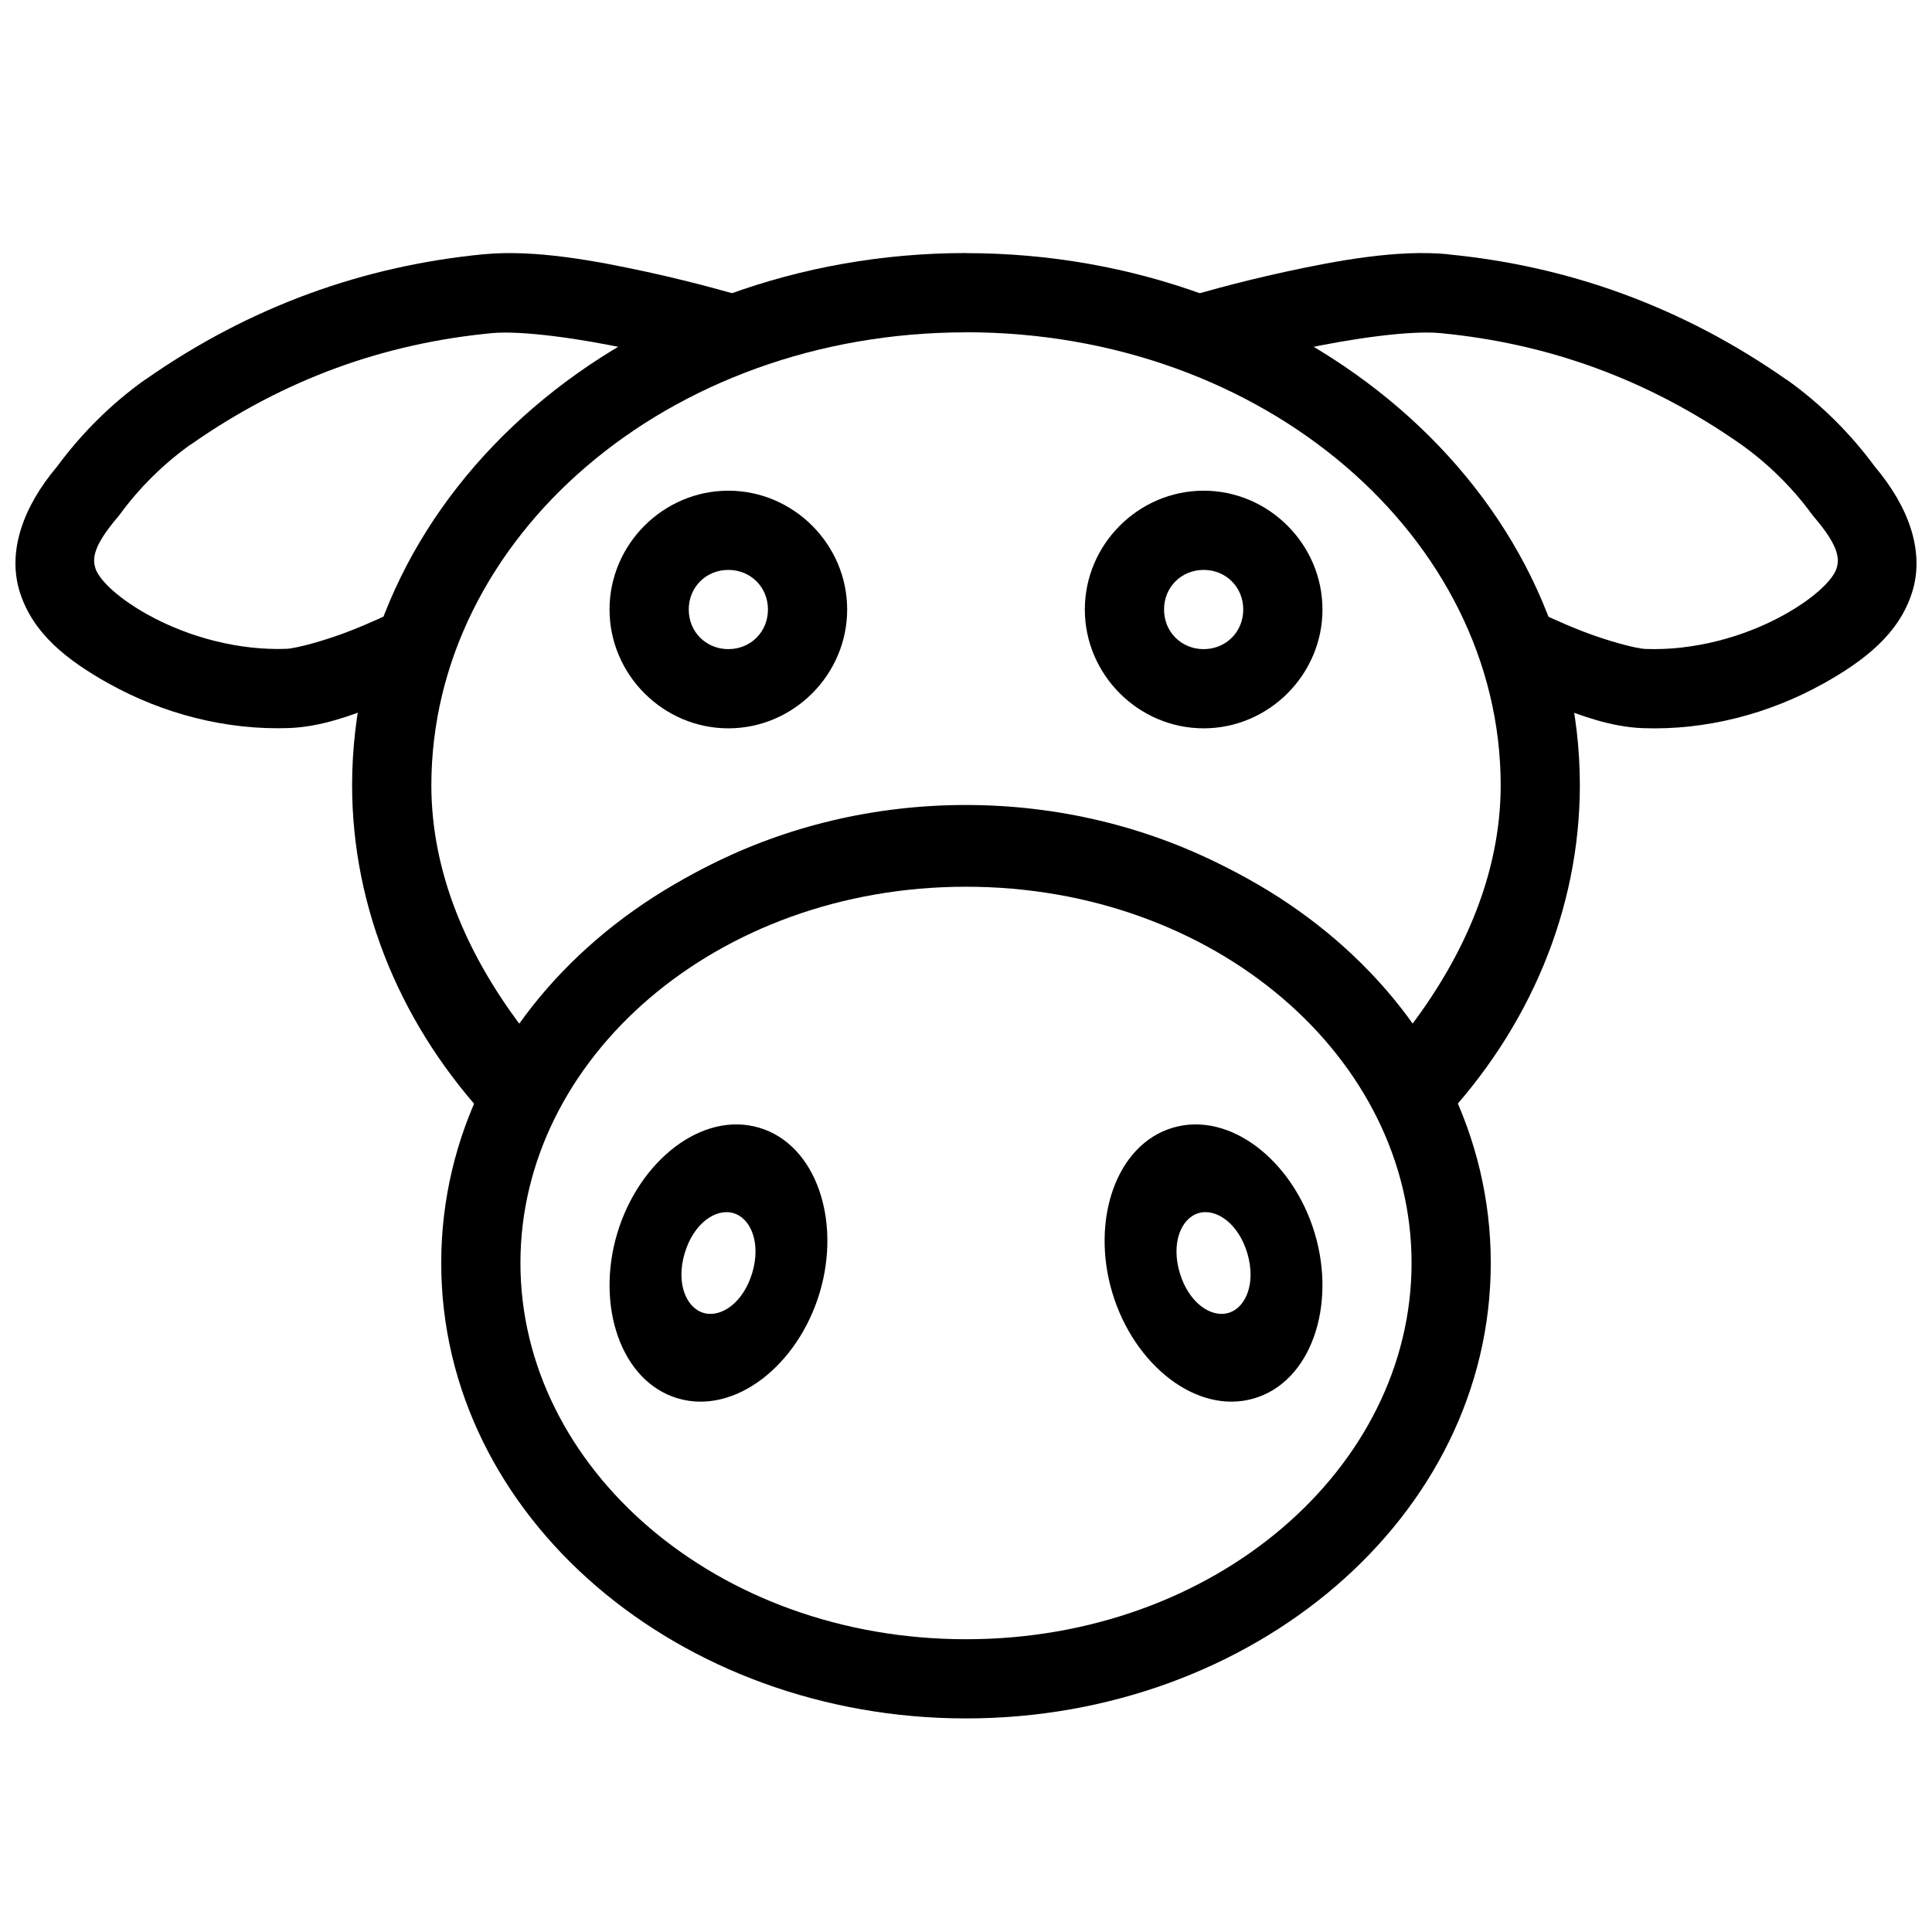
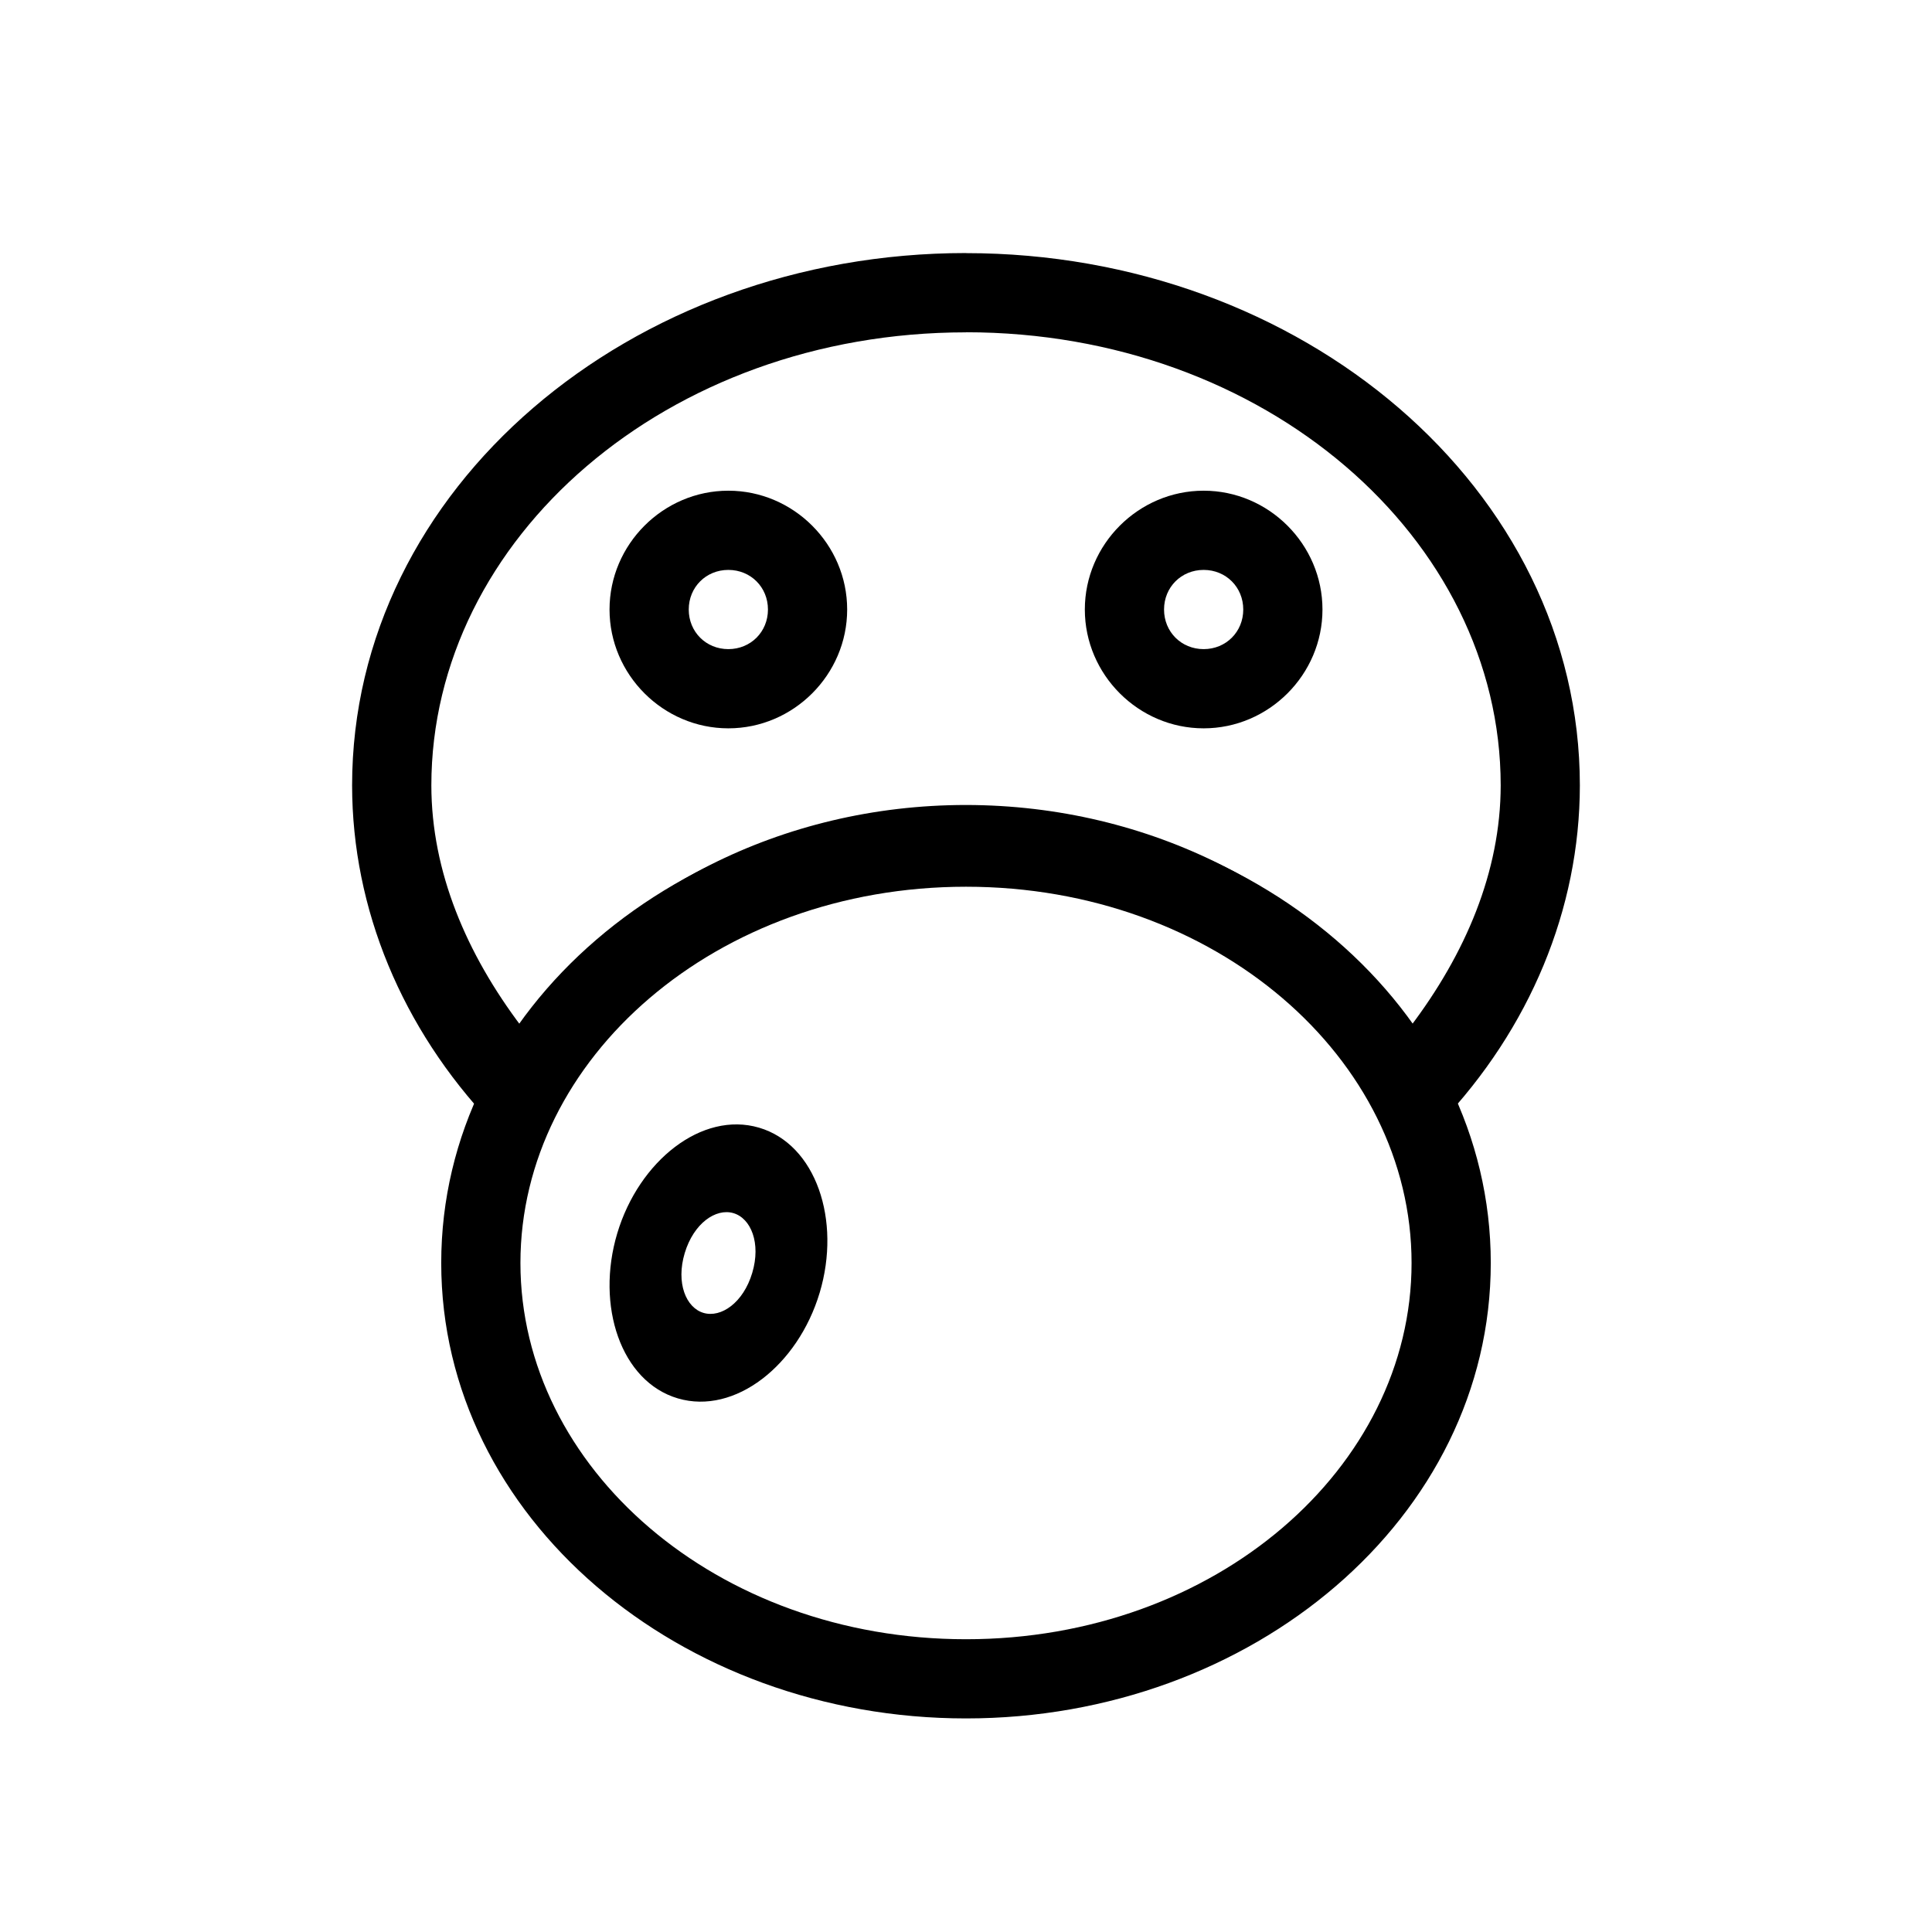
<svg xmlns="http://www.w3.org/2000/svg" width="800px" height="800px" version="1.1" viewBox="144 144 512 512">
  <defs>
    <clipPath id="f">
      <path d="m305 441h59v75h-59z" />
    </clipPath>
    <clipPath id="e">
      <path d="m980.54 723.8c-75.484 252.18-251.4 454.02-461.48 529.5-210.08 75.48-422.41 13.133-557.01-163.56-134.6-176.69-171.01-440.89-95.523-693.06 75.488-252.18 251.41-454.02 461.49-529.5 210.08-75.48 422.41-13.133 557.01 163.56 134.59 176.69 171.01 440.89 95.52 693.06" />
    </clipPath>
    <clipPath id="d">
-       <path d="m436 441h59v75h-59z" />
-     </clipPath>
+       </clipPath>
    <clipPath id="c">
      <path d="m-180.6 723.79c75.496 252.16 251.43 453.99 461.53 529.46 210.1 75.477 422.45 13.133 557.06-163.55 134.61-176.68 171.02-440.86 95.531-693.01-75.496-252.16-251.43-453.99-461.53-529.46-210.1-75.477-422.45-13.133-557.06 163.55-134.61 176.68-171.02 440.86-95.531 693.02" />
    </clipPath>
    <clipPath id="b">
-       <path d="m148.09 211h199.91v126h-199.91z" />
-     </clipPath>
+       </clipPath>
    <clipPath id="a">
-       <path d="m452 211h199.9v127h-199.9z" />
+       <path d="m452 211h199.9h-199.9z" />
    </clipPath>
  </defs>
  <path d="m400 211.06c-88.922 0-162.69 62.363-162.69 141.1 0.031 32.738 13.227 64.379 36.898 89.402l10.293 10.887 6.723-13.387c18.172-36.215 60.895-60.73 108.77-60.742 47.863 0 90.543 24.574 108.69 60.781l6.703 13.367 10.312-10.863c23.715-25.023 36.938-56.66 36.98-89.422 0-78.738-73.766-141.1-162.69-141.1zm0 20.992c79.18 0 141.68 54.582 141.7 120.09-0.031 22.914-9.348 44.652-23.984 63.98-25.102-35.988-68.945-58.75-117.71-58.793-48.793 0-92.668 22.754-117.79 58.754-14.594-19.312-23.875-41.039-23.902-63.918 0.012-65.508 62.52-120.09 141.7-120.09z" />
  <path d="m400 358c-75.871 0-139.07 53.219-139.07 120.7s63.199 120.7 139.07 120.7c75.871 0 139.07-53.219 139.07-120.7s-63.199-120.7-139.07-120.7zm0 20.992c66.148 0 118.08 45.465 118.08 99.711 0 54.25-51.934 99.711-118.08 99.711s-118.08-45.465-118.08-99.711c0-54.246 51.934-99.711 118.08-99.711z" />
  <g clip-path="url(#f)">
    <g clip-path="url(#e)">
      <path d="m345.14 442.84c-15.109-4.438-31.809 8.789-37.562 28-5.75 19.211 0.973 39.316 16.082 43.754s31.812-8.793 37.562-28.004c5.75-19.211-0.973-39.312-16.082-43.75zm-6.781 22.652c4.641 1.363 7.356 7.941 4.988 15.848s-8.258 11.957-12.902 10.594c-4.644-1.363-7.356-7.941-4.988-15.848s8.258-11.957 12.902-10.594z" />
    </g>
  </g>
  <g clip-path="url(#d)">
    <g clip-path="url(#c)">
      <path d="m454.86 442.84c15.113-4.438 31.812 8.789 37.562 27.996 5.75 19.207-0.973 39.316-16.082 43.754-15.113 4.438-31.812-8.793-37.566-28-5.75-19.207 0.973-39.312 16.086-43.75zm6.781 22.652c-4.644 1.363-7.356 7.941-4.988 15.848s8.262 11.957 12.902 10.594c4.644-1.363 7.356-7.941 4.988-15.848s-8.262-11.957-12.902-10.594z" />
    </g>
  </g>
  <path d="m337.02 274.04c-17.266 0-31.488 14.223-31.488 31.488s14.223 31.488 31.488 31.488c17.266 0 31.488-14.223 31.488-31.488s-14.223-31.488-31.488-31.488zm0 20.992c5.922 0 10.496 4.574 10.496 10.496s-4.574 10.496-10.496 10.496c-5.922 0-10.496-4.574-10.496-10.496s4.574-10.496 10.496-10.496z" />
  <path d="m462.98 274.04c-17.266 0-31.488 14.223-31.488 31.488s14.223 31.488 31.488 31.488c17.266 0 31.488-14.223 31.488-31.488s-14.223-31.488-31.488-31.488zm0 20.992c5.922 0 10.496 4.574 10.496 10.496s-4.574 10.496-10.496 10.496c-5.922 0-10.496-4.574-10.496-10.496s4.574-10.496 10.496-10.496z" />
  <g clip-path="url(#b)">
    <path d="m272.28 211.37c-31.719 3.043-61.977 13.754-89.789 33.25v0.004h-0.062c-8.918 6.348-16.812 14.211-23.289 23-8.934 10.57-13.328 22.484-9.859 33.375 3.504 11.004 12.617 18.023 23.492 24.129h0.004 0.02c14.344 8.02 31.191 12.441 47.91 11.809 8.469-0.324 16.535-3.379 23.512-6.109 6.977-2.727 12.465-5.41 12.465-5.41v-0.004c5.211-2.535 7.383-8.816 4.848-14.031s-8.82-7.387-14.031-4.848c0 0-4.797 2.34-10.926 4.734-6.129 2.394-13.973 4.57-16.668 4.676-12.387 0.473-25.855-2.977-36.859-9.121h-0.02c-8.836-4.965-12.926-9.652-13.734-12.199-0.812-2.547-0.684-5.887 5.984-13.676 0.18-0.211 0.352-0.426 0.512-0.648 5.148-7.051 11.59-13.414 18.738-18.512h0.043c0.008-0.004 0.012 0 0.02 0 24.926-17.457 51.363-26.781 79.703-29.5 8.02-0.766 23.781 1.48 36.594 4.266 12.809 2.781 23 5.801 23 5.801 2.703 0.922 5.668 0.703 8.211-0.605 2.539-1.312 4.434-3.602 5.246-6.344 0.812-2.742 0.473-5.695-0.941-8.18-1.414-2.484-3.781-4.281-6.551-4.984 0 0-10.883-3.25-24.52-6.211-13.637-2.965-29.684-5.934-43.051-4.652z" fill-rule="evenodd" />
  </g>
  <g clip-path="url(#a)">
-     <path d="m527.71 211.37c-13.367-1.281-29.414 1.691-43.051 4.652-13.637 2.961-24.52 6.211-24.52 6.211v0.004c-2.769 0.699-5.137 2.5-6.551 4.984s-1.754 5.438-0.941 8.18c0.812 2.738 2.707 5.031 5.25 6.34 2.539 1.312 5.504 1.531 8.207 0.605 0 0 10.191-3.019 23-5.801 12.809-2.785 28.57-5.035 36.594-4.266 28.363 2.719 54.82 12.055 79.766 29.543 7.148 5.098 13.59 11.461 18.738 18.512 0.164 0.223 0.332 0.441 0.512 0.648 6.672 7.785 6.797 11.125 5.984 13.676-0.812 2.547-4.902 7.231-13.754 12.199-11.004 6.144-24.473 9.594-36.859 9.121-2.691-0.105-10.539-2.277-16.668-4.676-6.129-2.394-10.926-4.734-10.926-4.734h0.004c-2.504-1.219-5.391-1.395-8.023-0.484-2.633 0.91-4.797 2.828-6.012 5.332-1.219 2.504-1.395 5.391-0.484 8.02 0.91 2.633 2.828 4.797 5.336 6.012 0 0 5.488 2.684 12.465 5.41 6.977 2.727 15.043 5.781 23.512 6.109 16.715 0.629 33.566-3.789 47.91-11.809l-0.004 0.004h0.023c10.875-6.106 19.988-13.125 23.492-24.129 3.469-10.891-0.926-22.805-9.859-33.375-6.477-8.793-14.367-16.652-23.289-23h-0.062c-27.816-19.5-58.07-30.207-89.789-33.25z" fill-rule="evenodd" />
-   </g>
+     </g>
</svg>